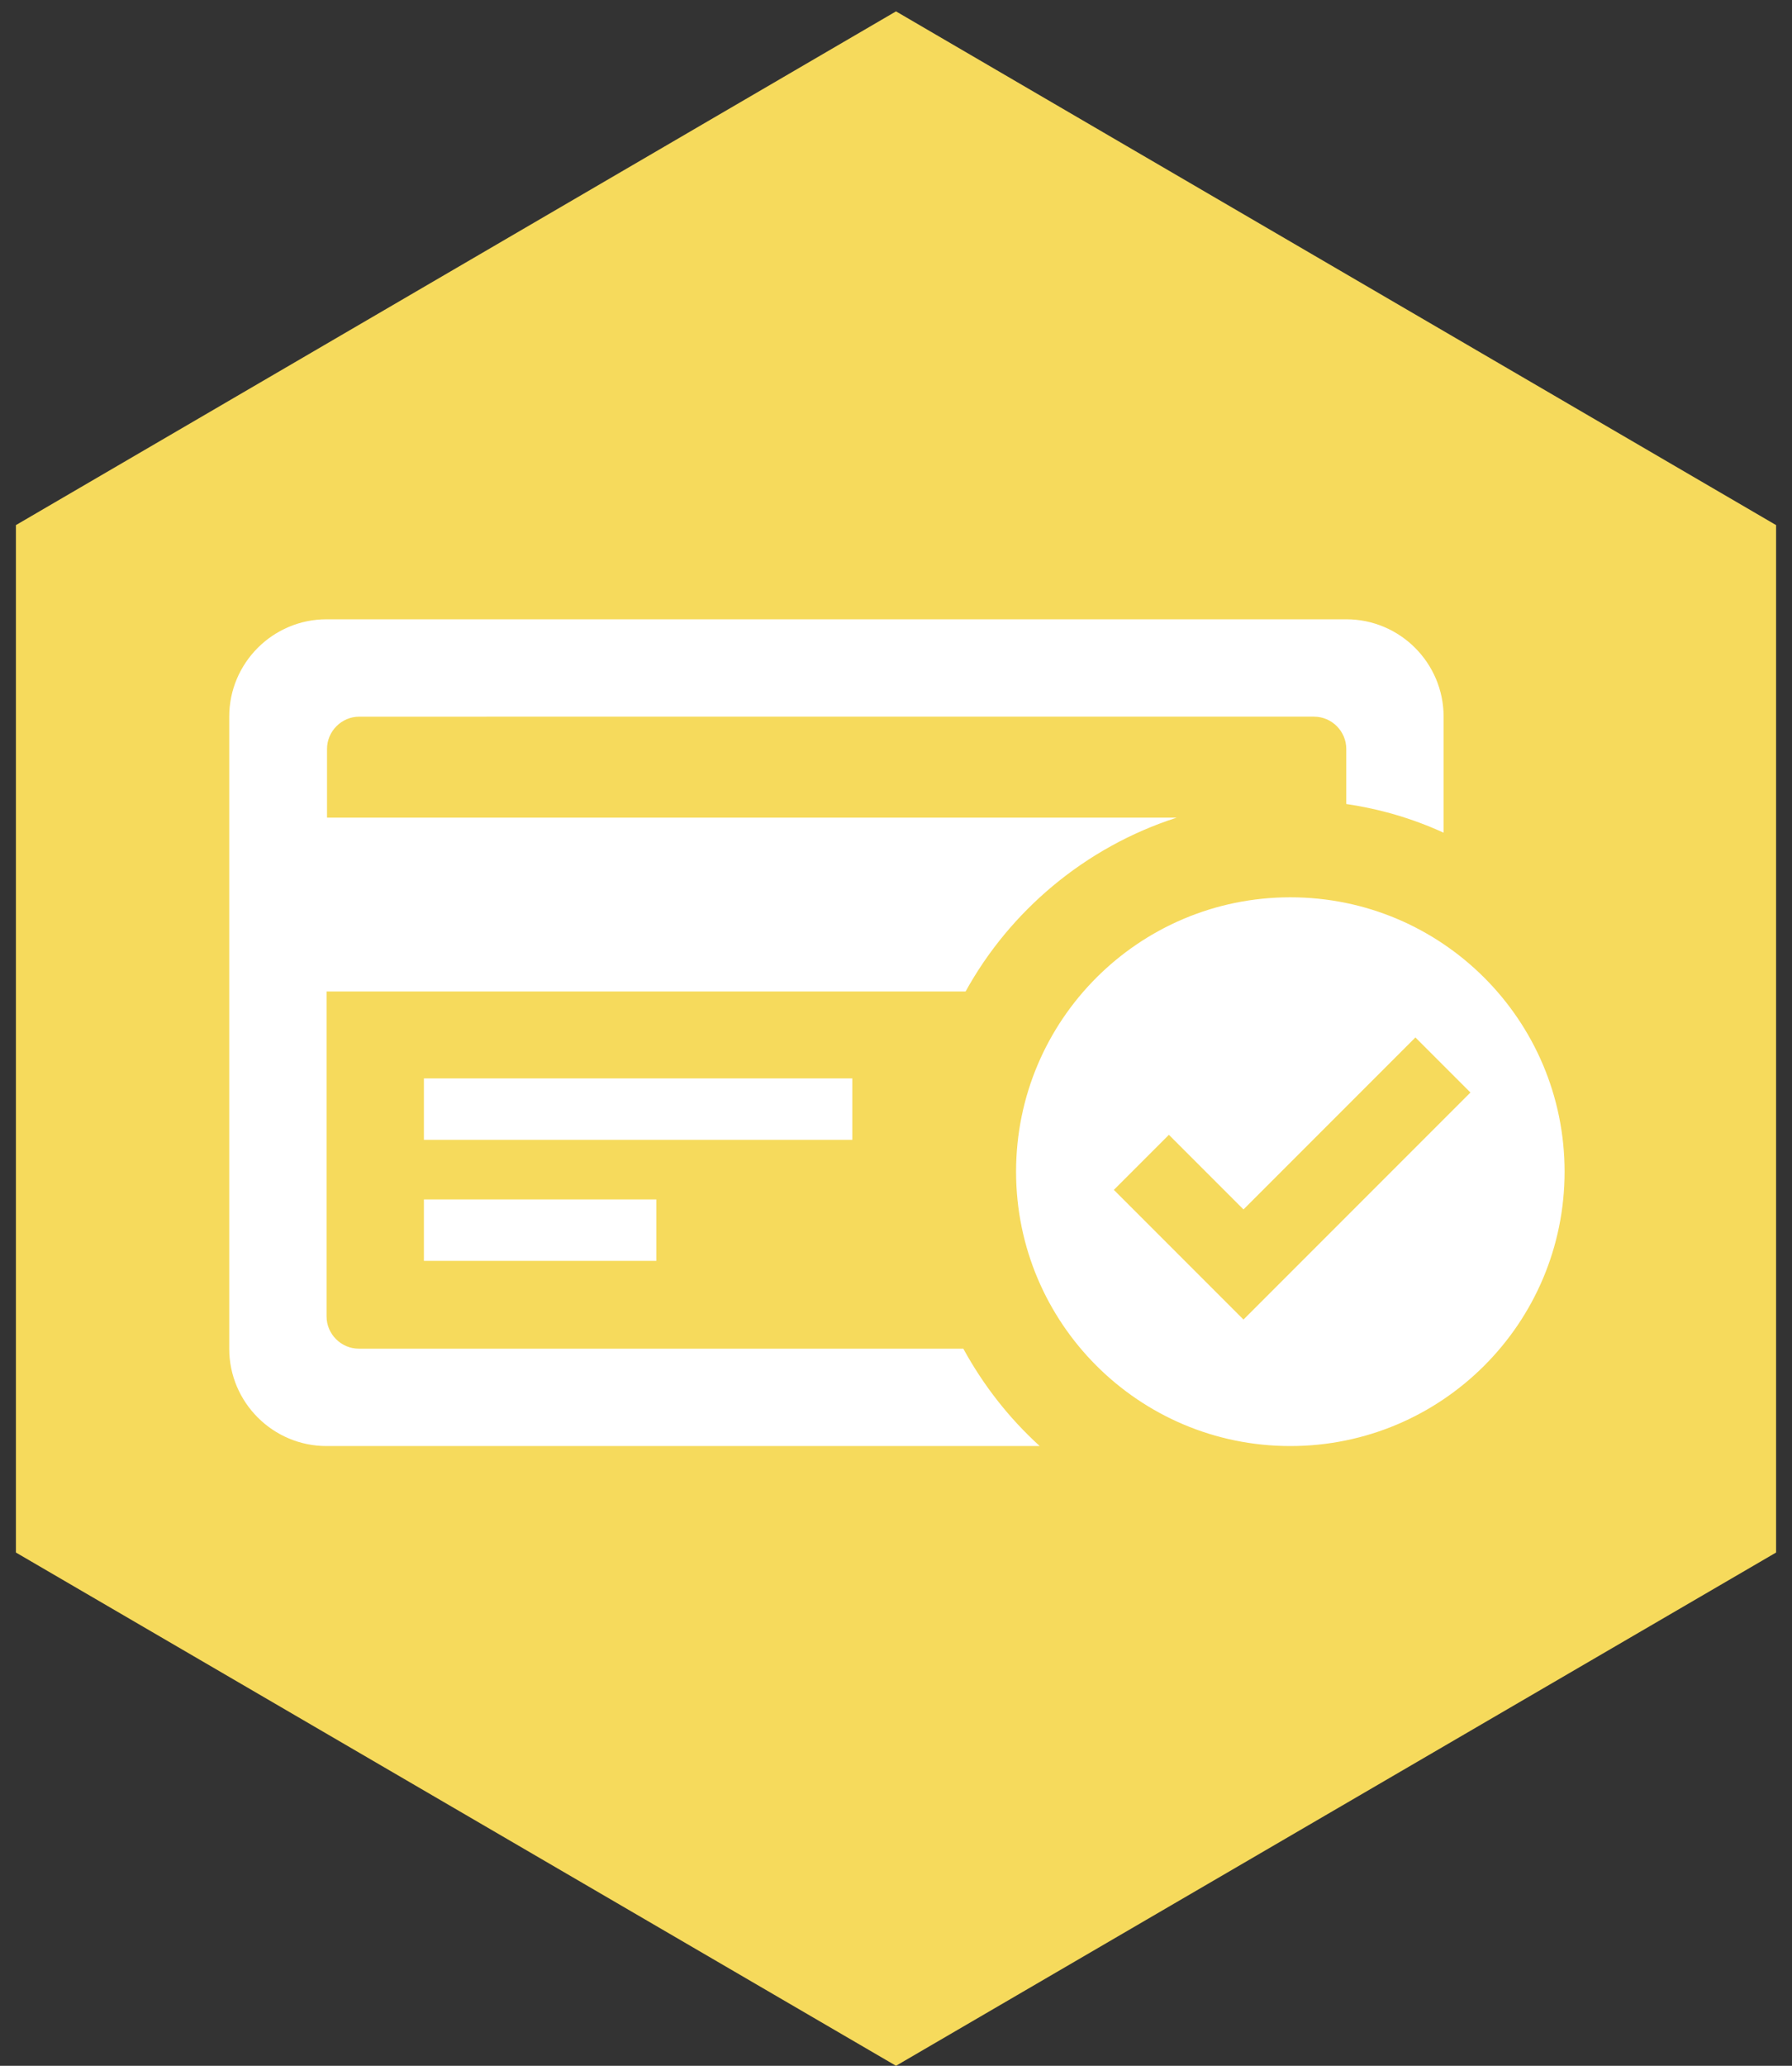
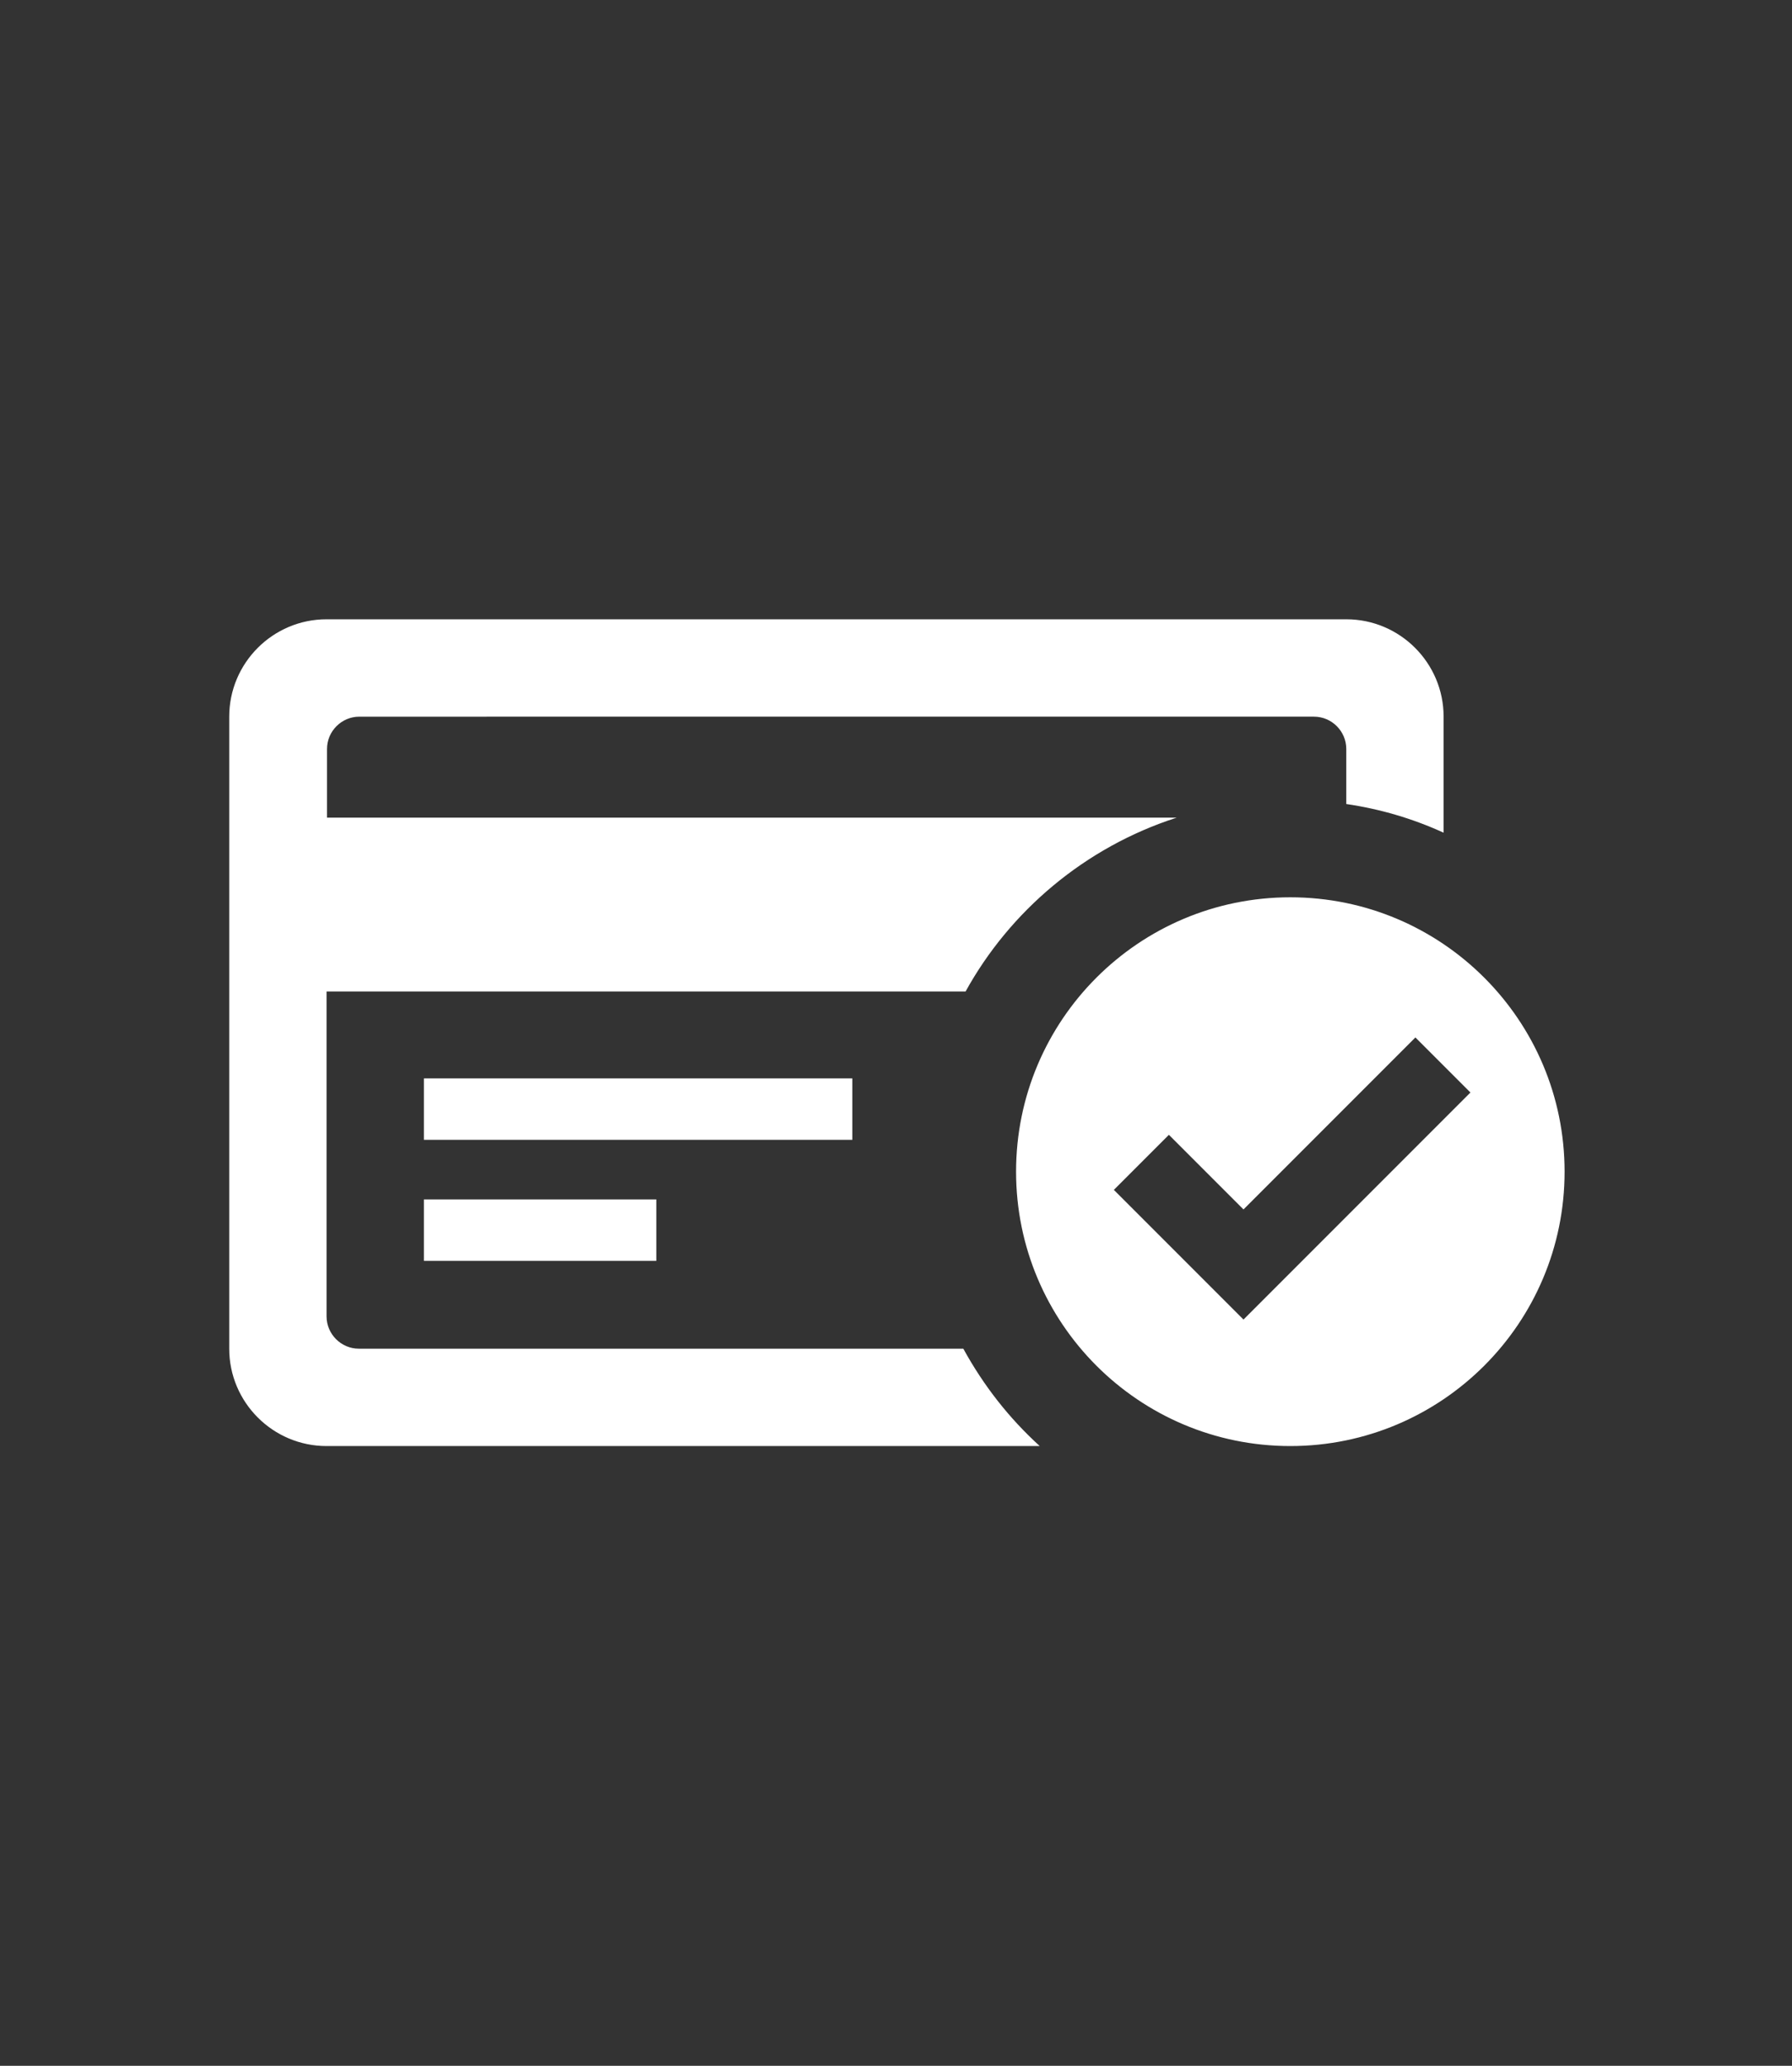
<svg xmlns="http://www.w3.org/2000/svg" width="394" height="454" viewBox="-3.5 -2.5 394 454">
  <rect x="-3.5" y="-2.5" width="394" height="454" fill="#333333" stroke="none" />
-   <path fill="#F6DA5C" d="M0 112.9L193.5 0 387 112.9v225.8L193.5 451.5 0 338.7z" />
  <path fill="#FFF" d="M280.2 194.7c-33.3 0-60.3 27-60.3 60.3s27 60.3 60.3 60.3 60.3-27 60.3-60.3-27-60.3-60.3-60.3zm-10.3 92.8L241.4 259l12.1-12.1 16.4 16.4 37.8-37.8 12.1 12.1-49.9 49.9zM89.7 261.1h51.1v13.5H89.7v-13.5zm135.4 54.2H68.3c-11.8 0-21.4-9.6-21.4-21.4V155c0-11.8 9.6-21.4 21.4-21.4h224.2c11.8 0 21.4 9.6 21.4 21.4v25.5c-6.8-3.1-13.9-5.2-21.4-6.3v-12.1c0-3.9-3.2-7.1-7.1-7.1H75.5c-3.9 0-7.1 3.2-7.1 7.1v15.1h186.8c-20.2 6.5-36.7 20.6-46.4 38.2H68.3v71.4c0 3.9 3.2 7.1 7.1 7.1h132.9c4.5 8.2 10.1 15.3 16.8 21.4zM183.9 248H89.7v-13.5h94.2V248z" />
</svg>